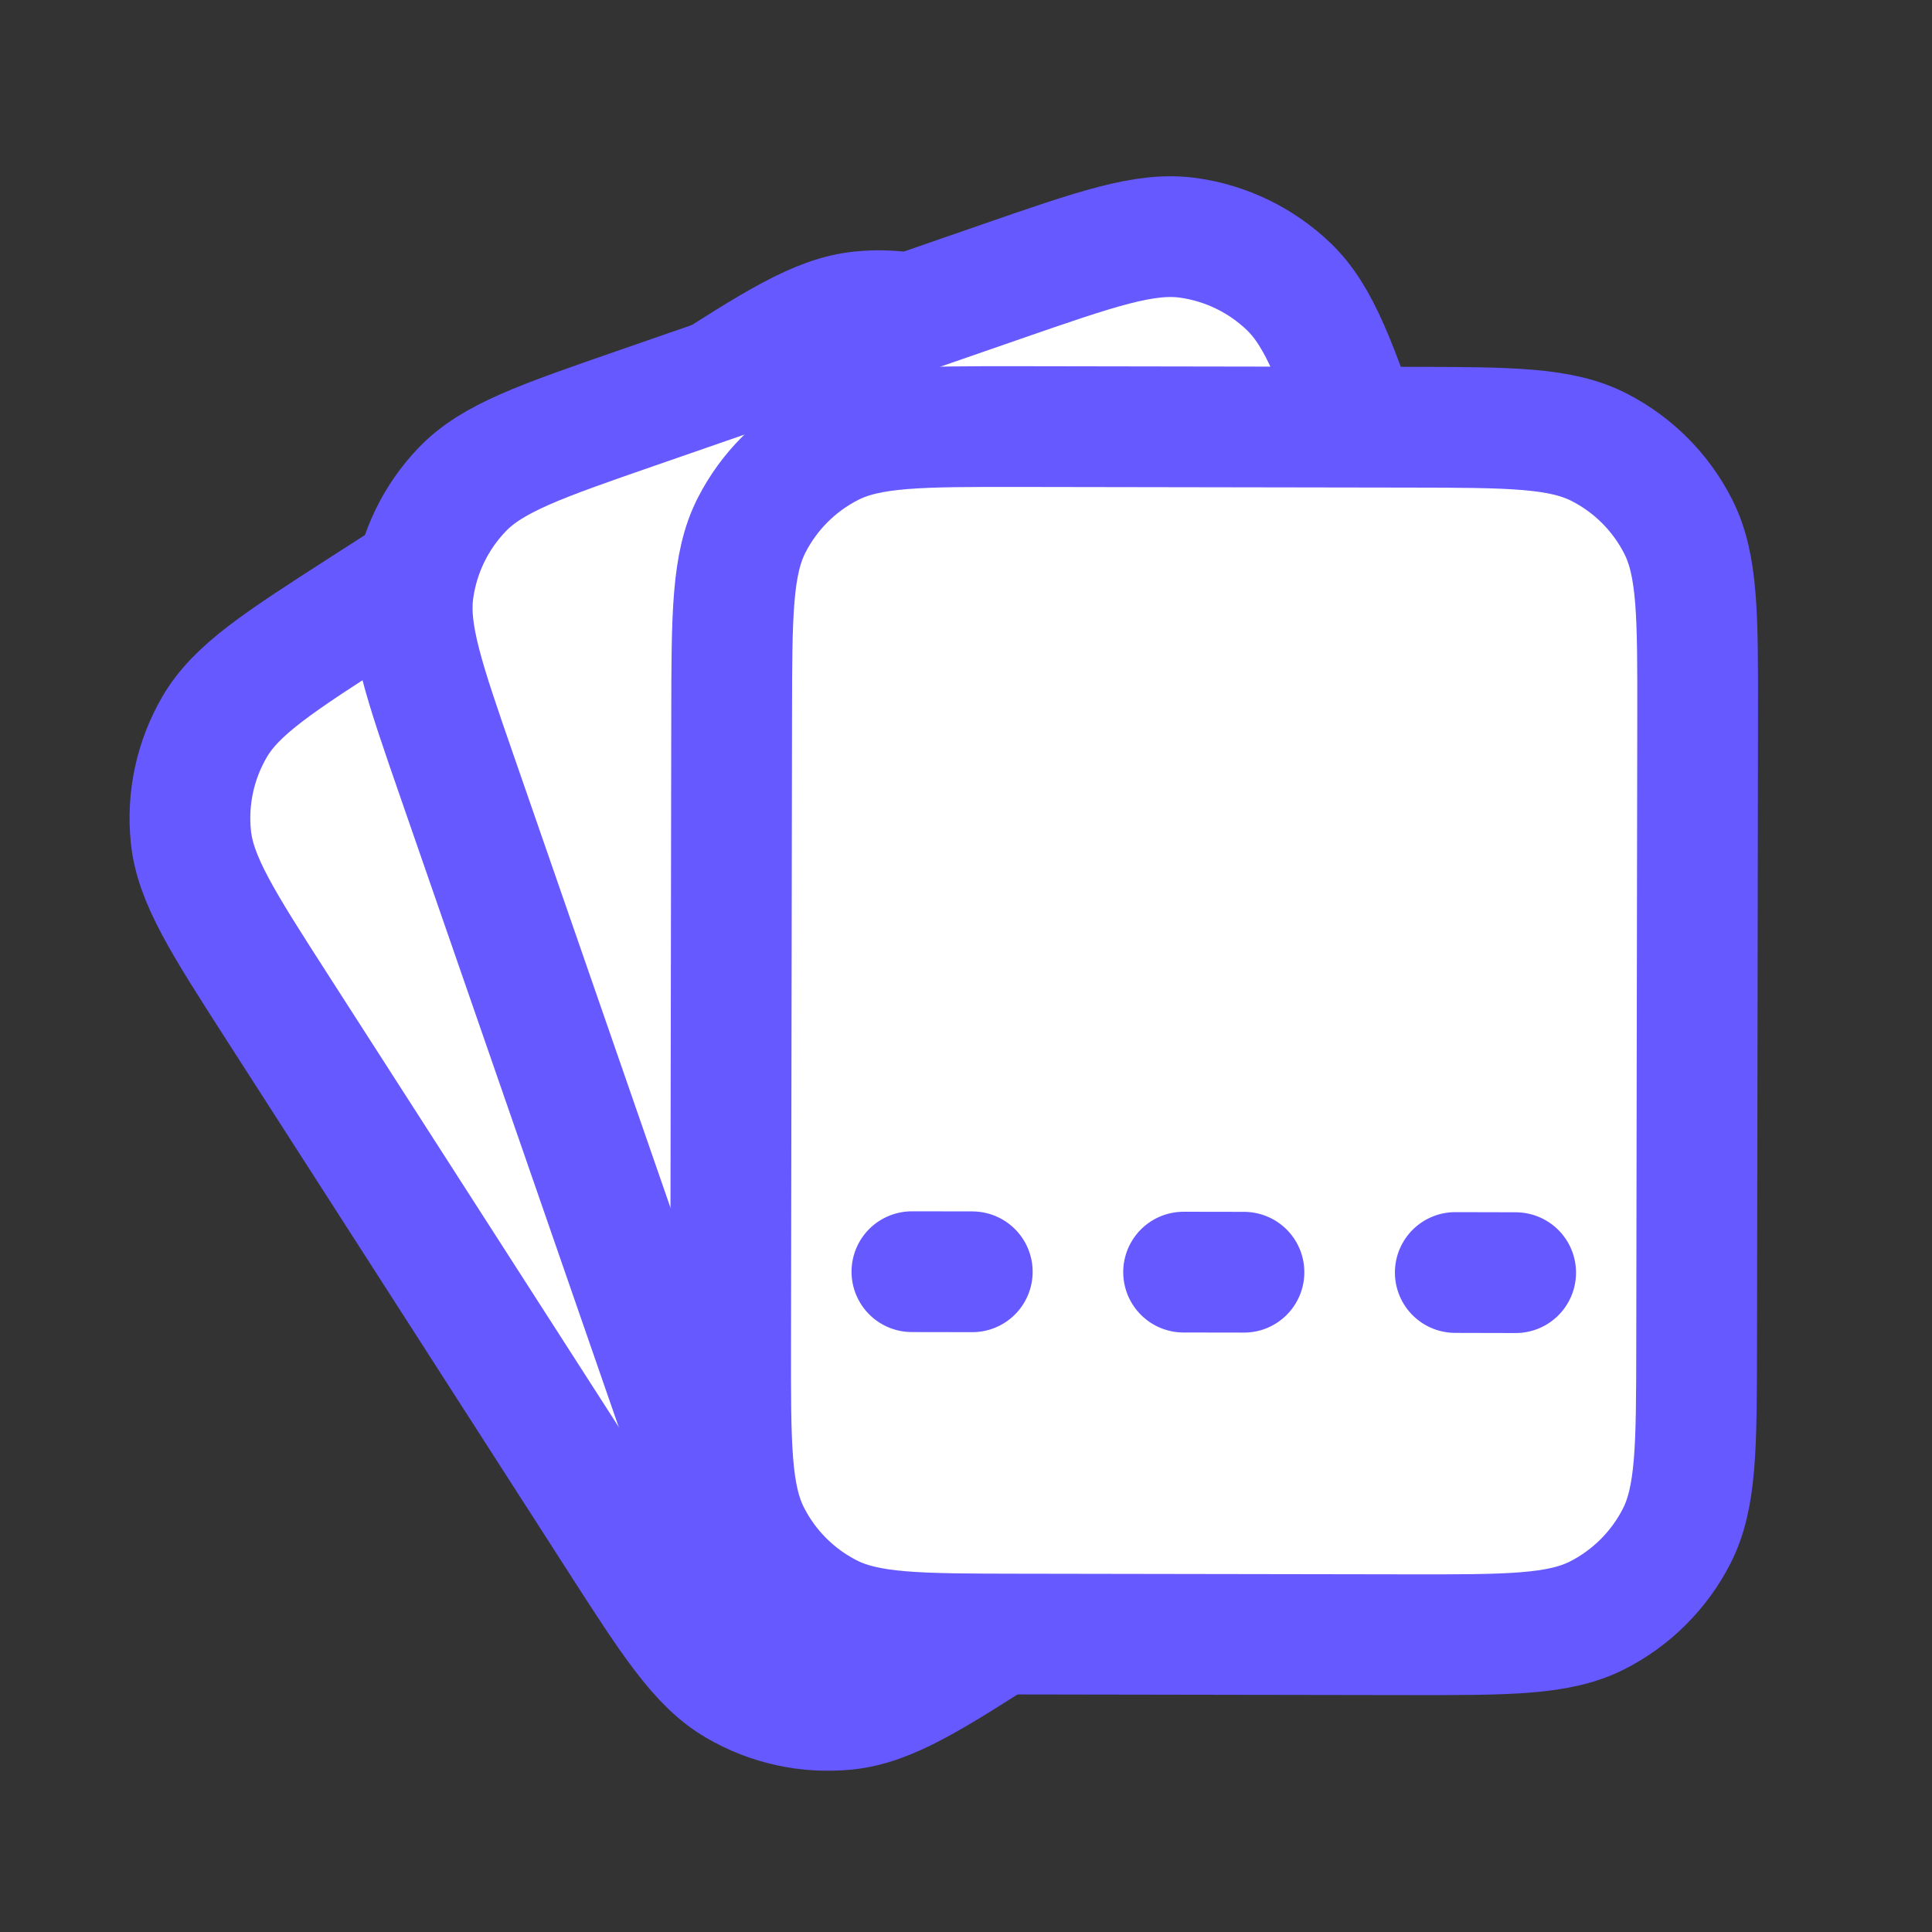
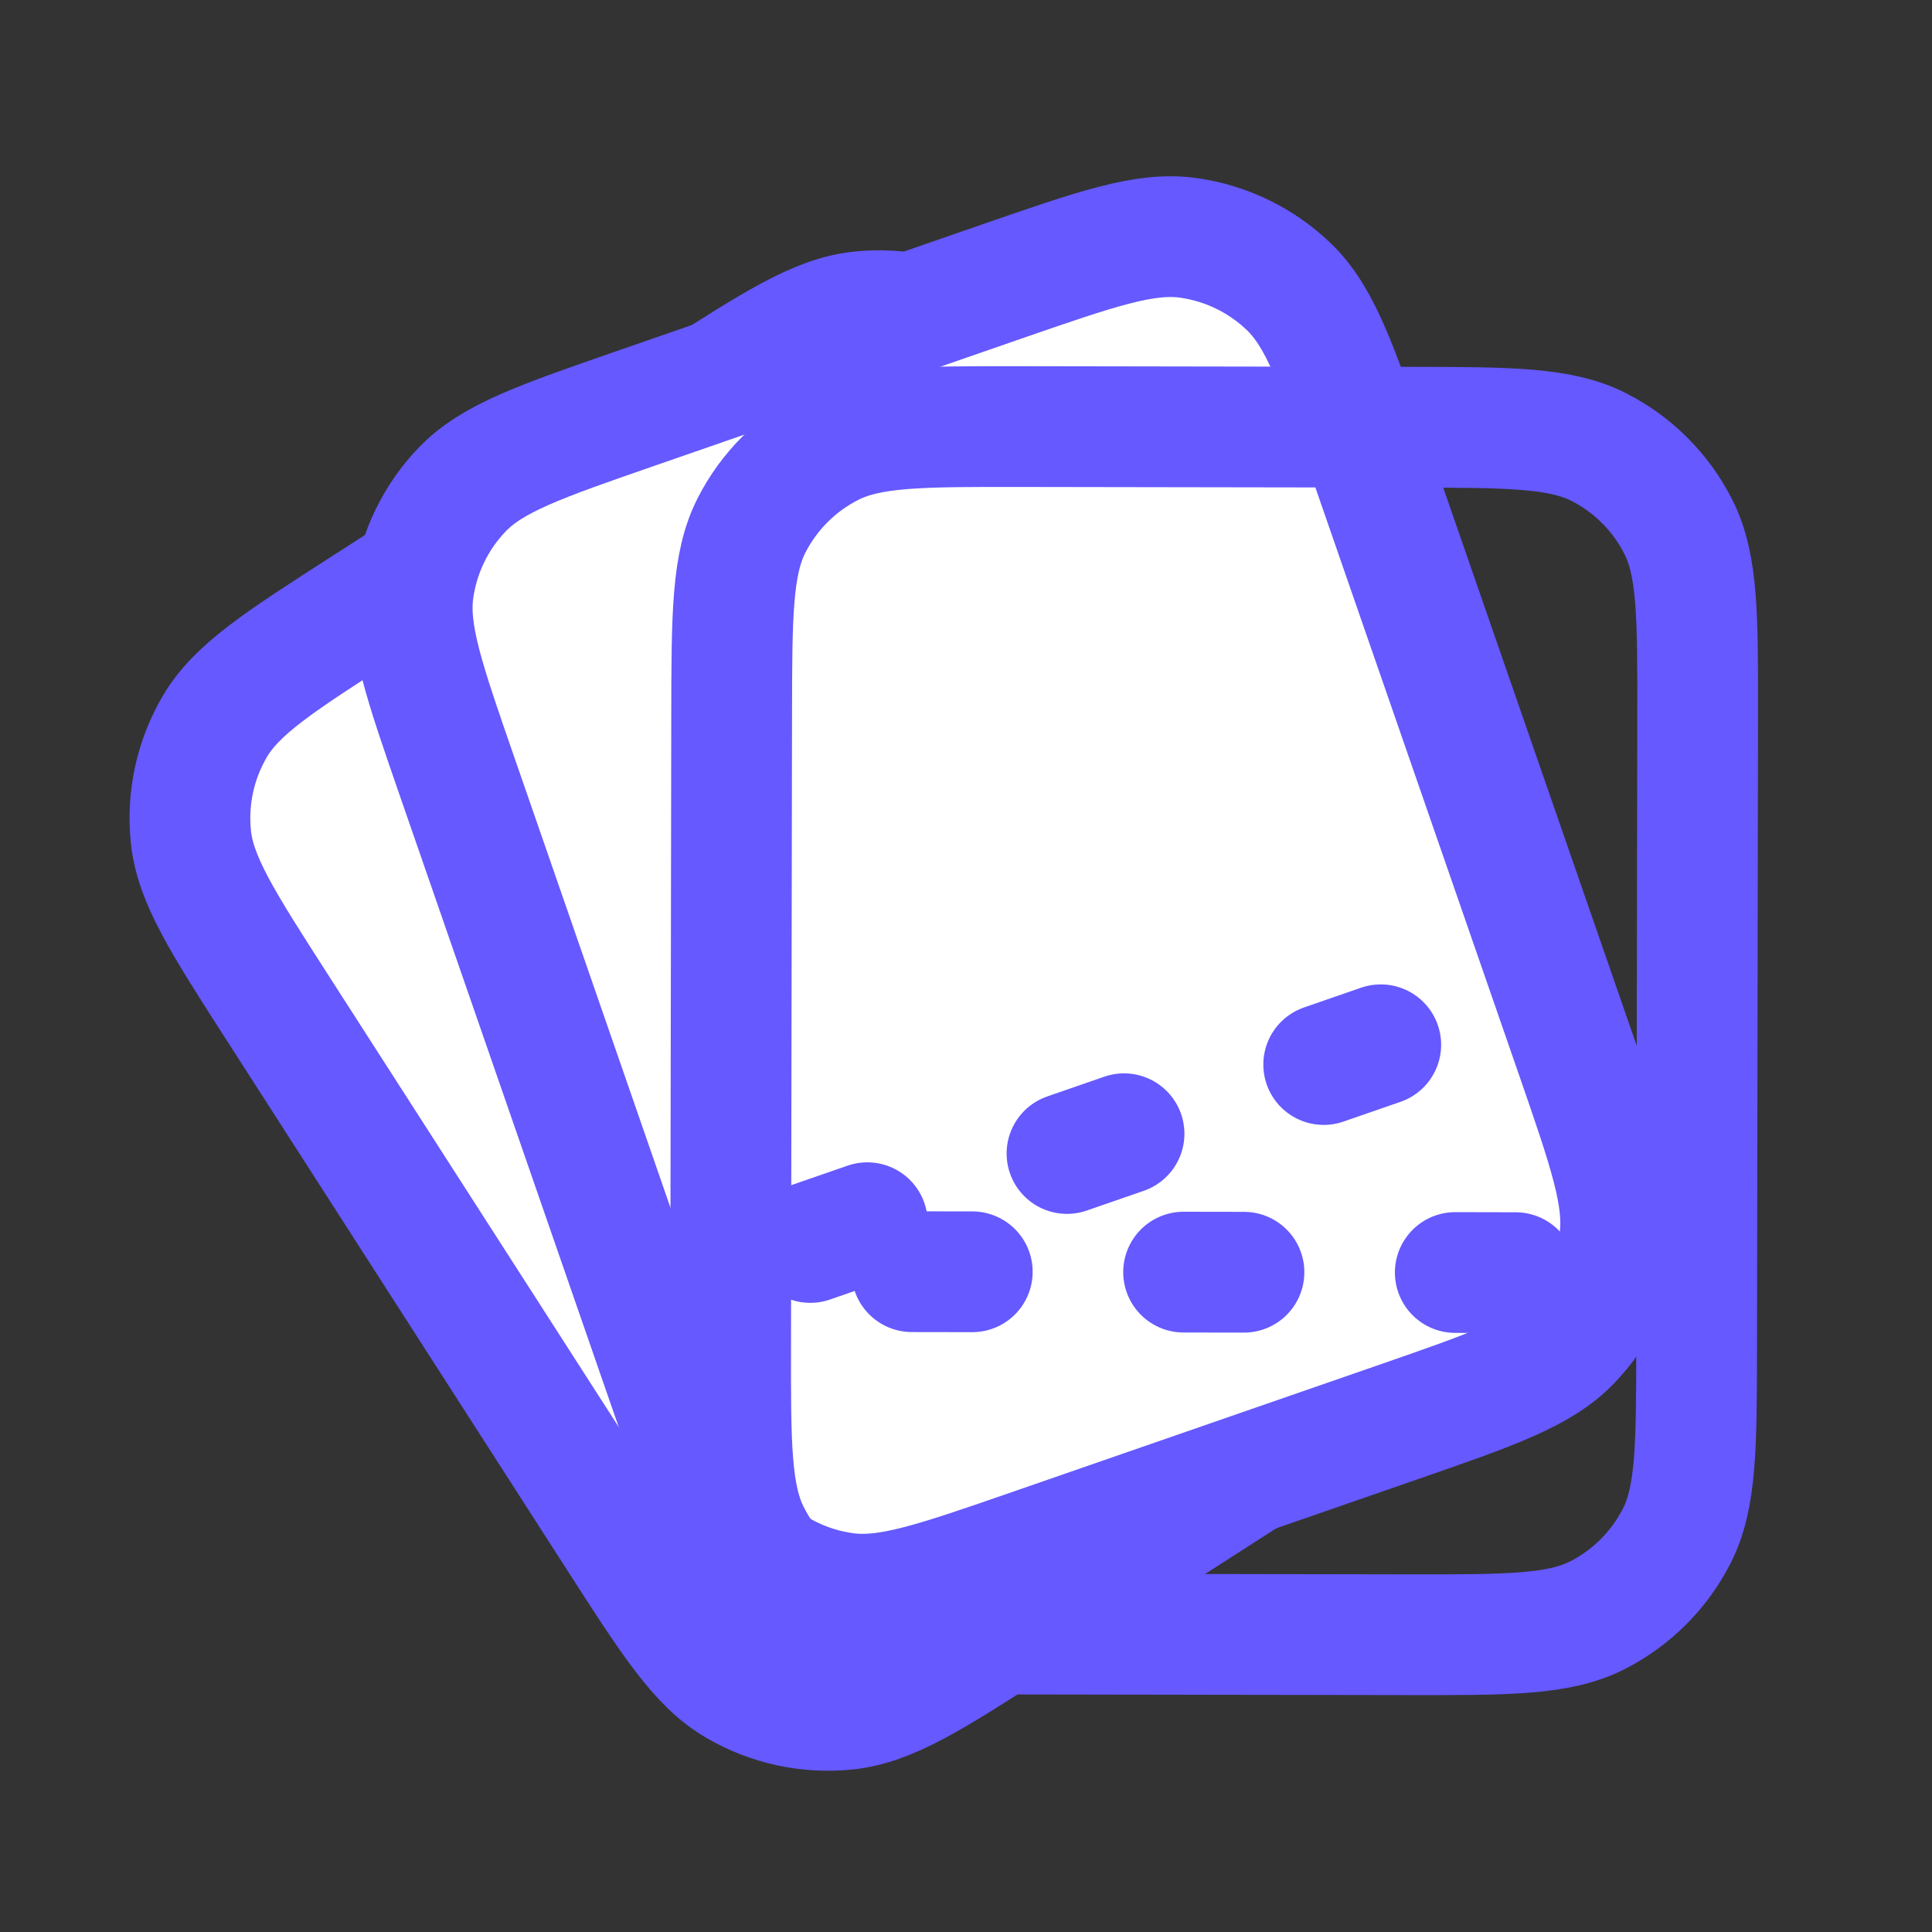
<svg xmlns="http://www.w3.org/2000/svg" width="40" height="40" viewBox="0 0 40 40" fill="none">
  <rect x="0" y="0" width="40" height="40" fill="#333333" stroke="none" />
  <g clip-path="url(#clip0_2352_4459)">
-     <path d="M21.062 33.6C19.296 34.736 18.412 35.303 17.516 35.393C16.728 35.472 15.936 35.3 15.252 34.9C14.474 34.447 13.906 33.563 12.771 31.796L5.743 20.86C4.608 19.093 4.04 18.209 3.951 17.313C3.872 16.525 4.044 15.733 4.443 15.049C4.897 14.271 5.781 13.704 7.548 12.568L14.278 8.243C16.045 7.108 16.928 6.54 17.824 6.451C18.612 6.372 19.405 6.544 20.088 6.943C20.866 7.397 21.434 8.281 22.569 10.048L29.597 20.984C30.732 22.751 31.3 23.634 31.39 24.53C31.469 25.318 31.296 26.111 30.897 26.795C30.443 27.573 29.56 28.14 27.793 29.276L21.062 33.6Z" fill="white" />
+     <path d="M21.062 33.6C19.296 34.736 18.412 35.303 17.516 35.393C16.728 35.472 15.936 35.3 15.252 34.9C14.474 34.447 13.906 33.563 12.771 31.796L5.743 20.86C4.608 19.093 4.04 18.209 3.951 17.313C3.872 16.525 4.044 15.733 4.443 15.049C4.897 14.271 5.781 13.704 7.548 12.568L14.278 8.243C16.045 7.108 16.928 6.54 17.824 6.451C18.612 6.372 19.405 6.544 20.088 6.943L29.597 20.984C30.732 22.751 31.3 23.634 31.39 24.53C31.469 25.318 31.296 26.111 30.897 26.795C30.443 27.573 29.56 28.14 27.793 29.276L21.062 33.6Z" fill="white" />
    <path d="M16.167 27.831L15.115 28.507M20.899 24.79L19.847 25.466M25.631 21.75L24.579 22.425M29.597 20.984L22.569 10.048C21.434 8.281 20.866 7.397 20.088 6.943C19.405 6.544 18.612 6.372 17.824 6.451C16.928 6.54 16.045 7.108 14.278 8.243L7.548 12.568C5.781 13.704 4.897 14.271 4.443 15.049C4.044 15.733 3.872 16.525 3.951 17.313C4.04 18.209 4.608 19.093 5.743 20.86L12.771 31.796C13.906 33.563 14.474 34.447 15.252 34.9C15.936 35.3 16.728 35.472 17.516 35.393C18.412 35.303 19.296 34.736 21.062 33.6L27.793 29.276C29.56 28.14 30.443 27.573 30.897 26.795C31.296 26.111 31.469 25.318 31.39 24.53C31.3 23.634 30.732 22.751 29.597 20.984Z" stroke="#6559FF" stroke-width="2.5" stroke-linecap="round" stroke-linejoin="round" />
    <path d="M21.359 32.074C19.374 32.761 18.382 33.105 17.49 32.982C16.706 32.873 15.976 32.519 15.405 31.97C14.756 31.346 14.412 30.354 13.725 28.37L9.467 16.087C8.779 14.102 8.435 13.11 8.559 12.218C8.668 11.434 9.022 10.704 9.571 10.133C10.195 9.484 11.187 9.14 13.171 8.452L20.73 5.832C22.715 5.145 23.707 4.801 24.599 4.924C25.383 5.033 26.113 5.387 26.684 5.936C27.332 6.56 27.676 7.552 28.364 9.537L32.622 21.82C33.309 23.804 33.653 24.796 33.53 25.688C33.421 26.473 33.067 27.203 32.518 27.773C31.894 28.422 30.902 28.766 28.917 29.454L21.359 32.074Z" fill="white" />
    <path d="M17.957 25.315L16.776 25.724M23.272 23.473L22.091 23.882M28.587 21.631L27.406 22.04M32.622 21.82L28.364 9.537C27.676 7.552 27.332 6.56 26.684 5.936C26.113 5.387 25.383 5.033 24.599 4.924C23.707 4.801 22.715 5.145 20.73 5.832L13.171 8.452C11.187 9.14 10.195 9.484 9.571 10.133C9.022 10.704 8.668 11.434 8.559 12.218C8.435 13.11 8.779 14.102 9.467 16.087L13.725 28.37C14.412 30.354 14.756 31.346 15.405 31.97C15.976 32.519 16.706 32.873 17.49 32.982C18.382 33.105 19.374 32.761 21.359 32.074L28.917 29.454C30.902 28.766 31.894 28.422 32.518 27.773C33.067 27.203 33.421 26.473 33.53 25.688C33.653 24.796 33.309 23.804 32.622 21.82Z" stroke="#6559FF" stroke-width="2.5" stroke-linecap="round" stroke-linejoin="round" />
-     <path d="M21.117 33.832C19.017 33.829 17.967 33.827 17.166 33.417C16.461 33.056 15.888 32.482 15.53 31.776C15.122 30.973 15.124 29.923 15.127 27.823L15.148 14.823C15.151 12.723 15.153 11.672 15.563 10.871C15.924 10.166 16.498 9.593 17.204 9.235C18.007 8.827 19.057 8.829 21.157 8.832L29.157 8.845C31.258 8.848 32.308 8.85 33.109 9.26C33.814 9.621 34.387 10.195 34.745 10.901C35.153 11.704 35.151 12.754 35.148 14.854L35.127 27.855C35.124 29.955 35.122 31.005 34.712 31.806C34.351 32.511 33.777 33.084 33.071 33.443C32.268 33.85 31.218 33.848 29.117 33.845L21.117 33.832Z" fill="white" />
    <path d="M20.13 26.331L18.88 26.329M25.755 26.34L24.505 26.338M31.38 26.349L30.13 26.346M35.127 27.855L35.148 14.854C35.151 12.754 35.153 11.704 34.745 10.901C34.387 10.195 33.814 9.621 33.109 9.26C32.308 8.85 31.258 8.848 29.157 8.845L21.157 8.832C19.057 8.829 18.007 8.827 17.204 9.235C16.498 9.593 15.924 10.166 15.563 10.871C15.153 11.672 15.151 12.723 15.148 14.823L15.127 27.823C15.124 29.923 15.122 30.973 15.53 31.776C15.888 32.482 16.461 33.056 17.166 33.417C17.967 33.827 19.017 33.829 21.117 33.832L29.117 33.845C31.218 33.848 32.268 33.85 33.071 33.443C33.777 33.084 34.351 32.511 34.712 31.806C35.122 31.005 35.124 29.955 35.127 27.855Z" stroke="#6559FF" stroke-width="2.5" stroke-linecap="round" stroke-linejoin="round" />
  </g>
  <defs>
    <clipPath id="clip0_2352_4459">
      <rect width="40" height="40" fill="white" />
    </clipPath>
  </defs>
</svg>